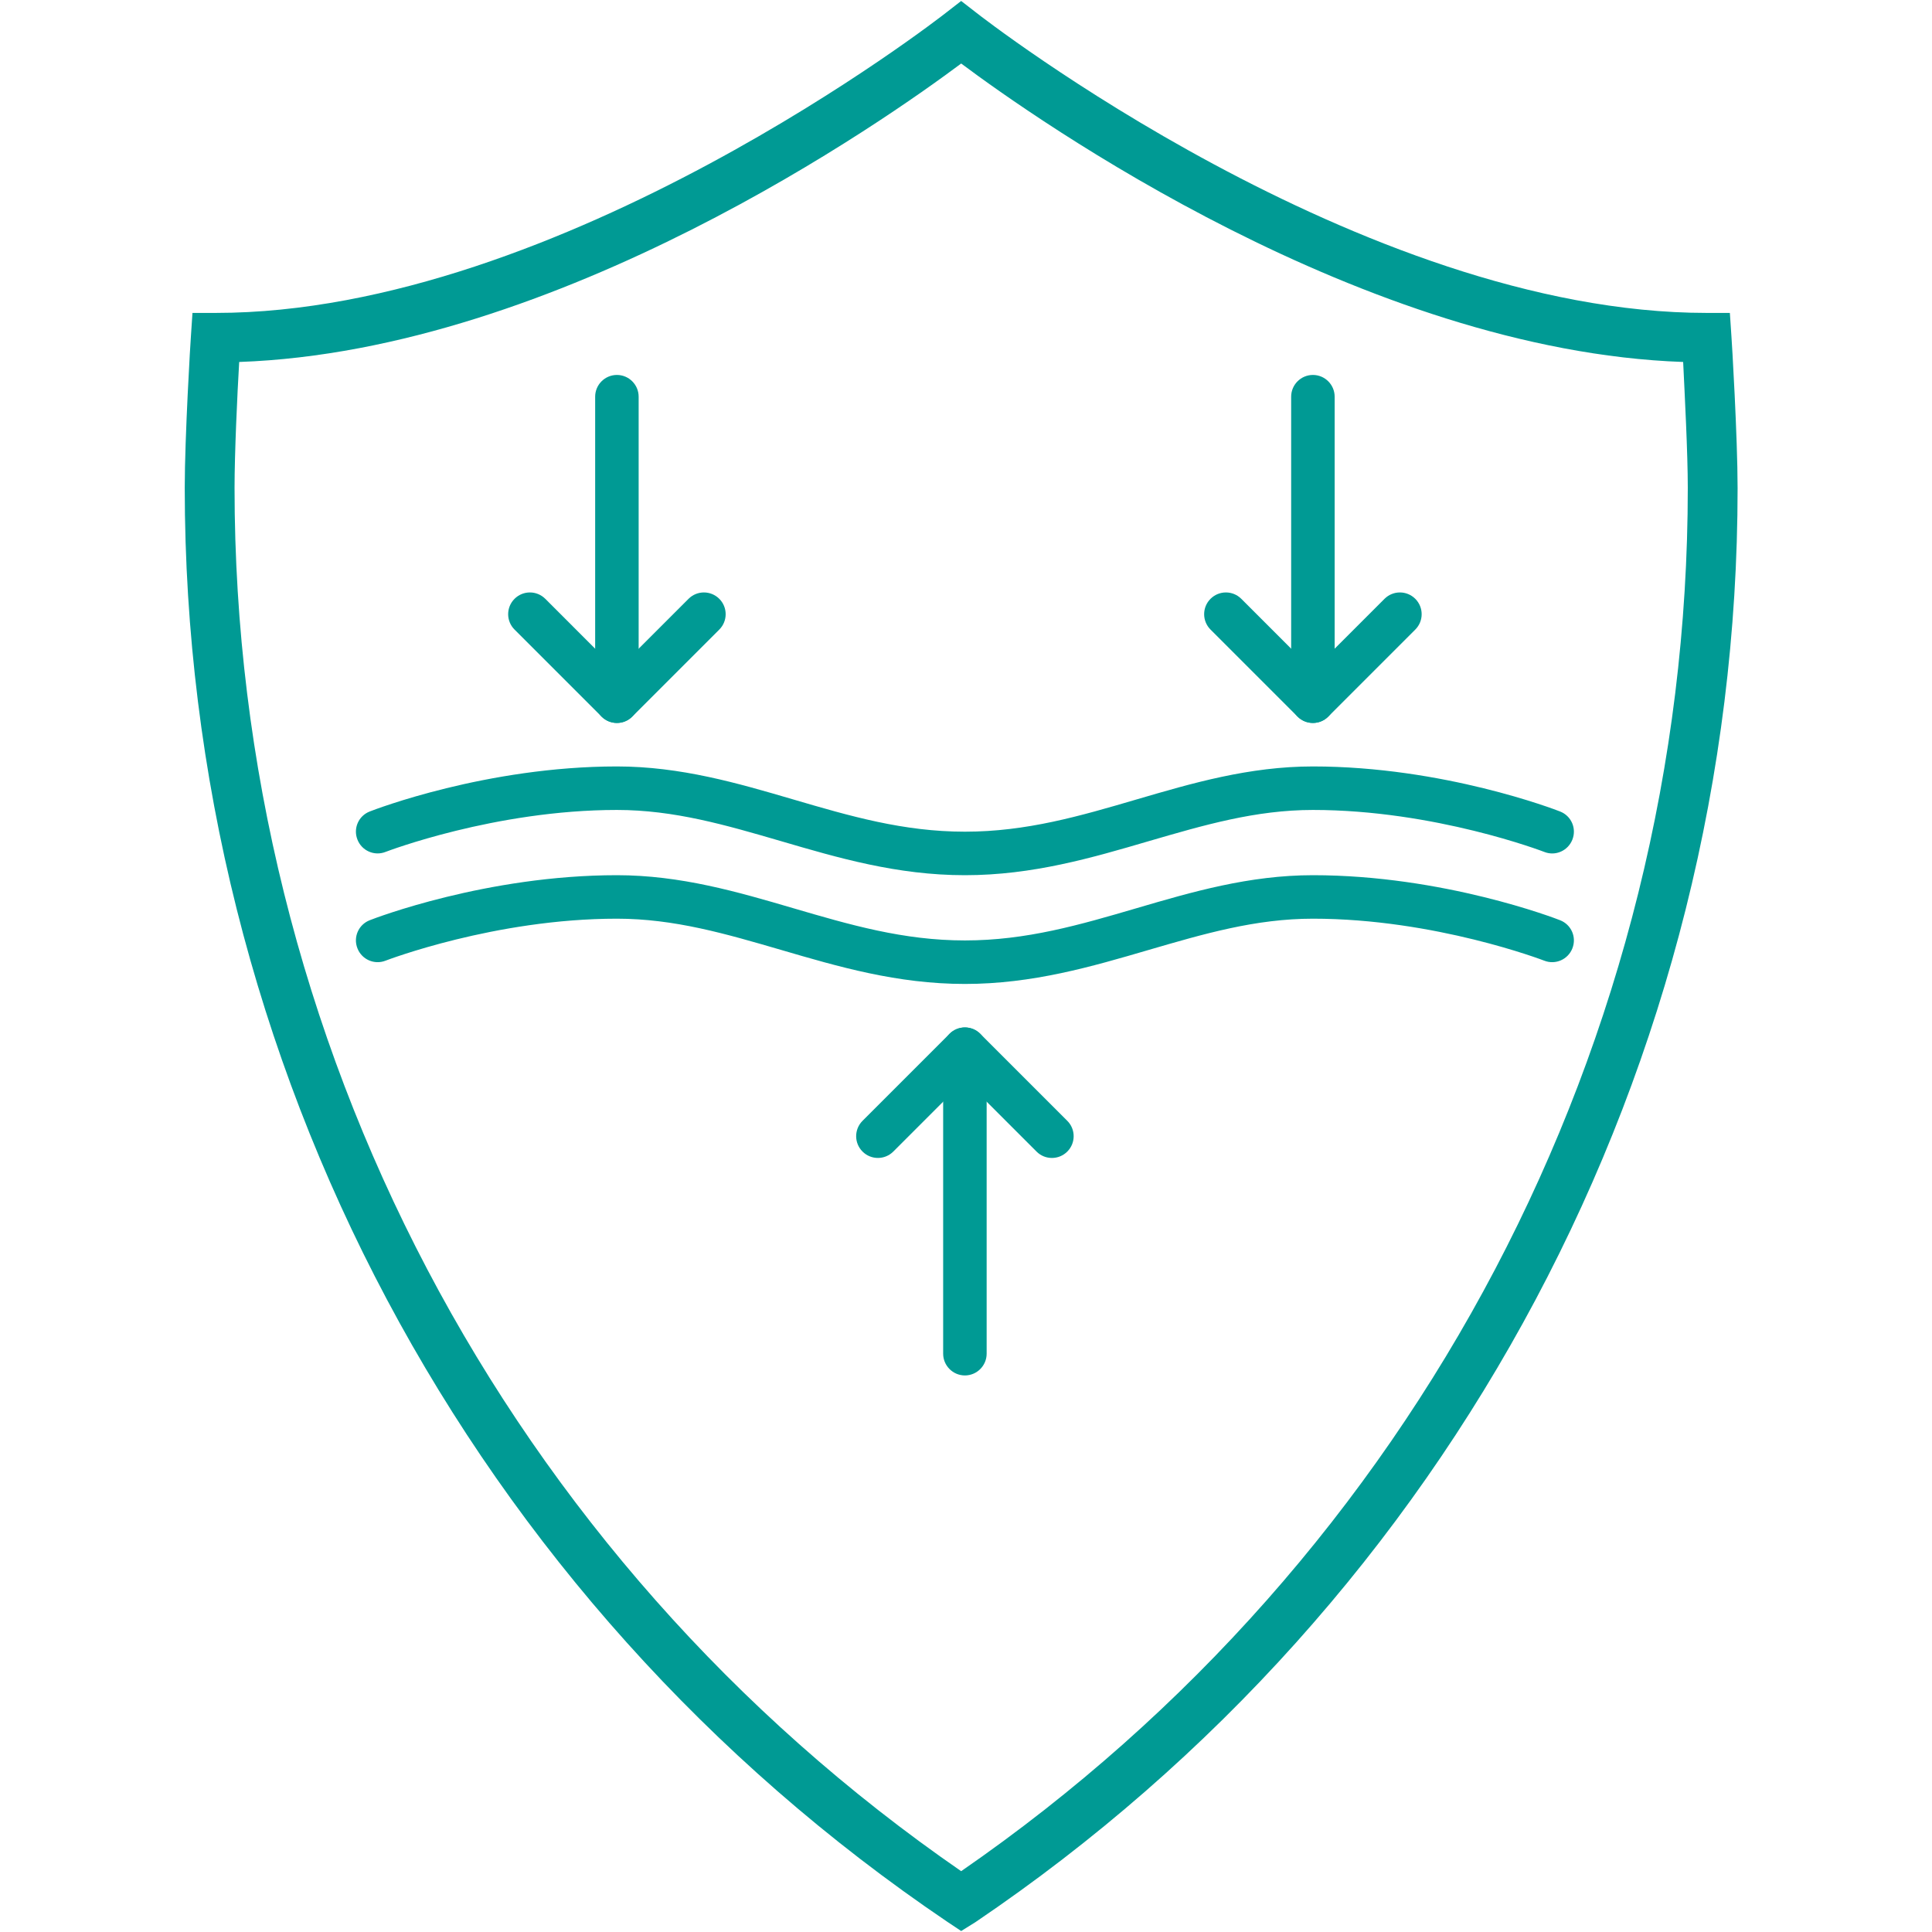
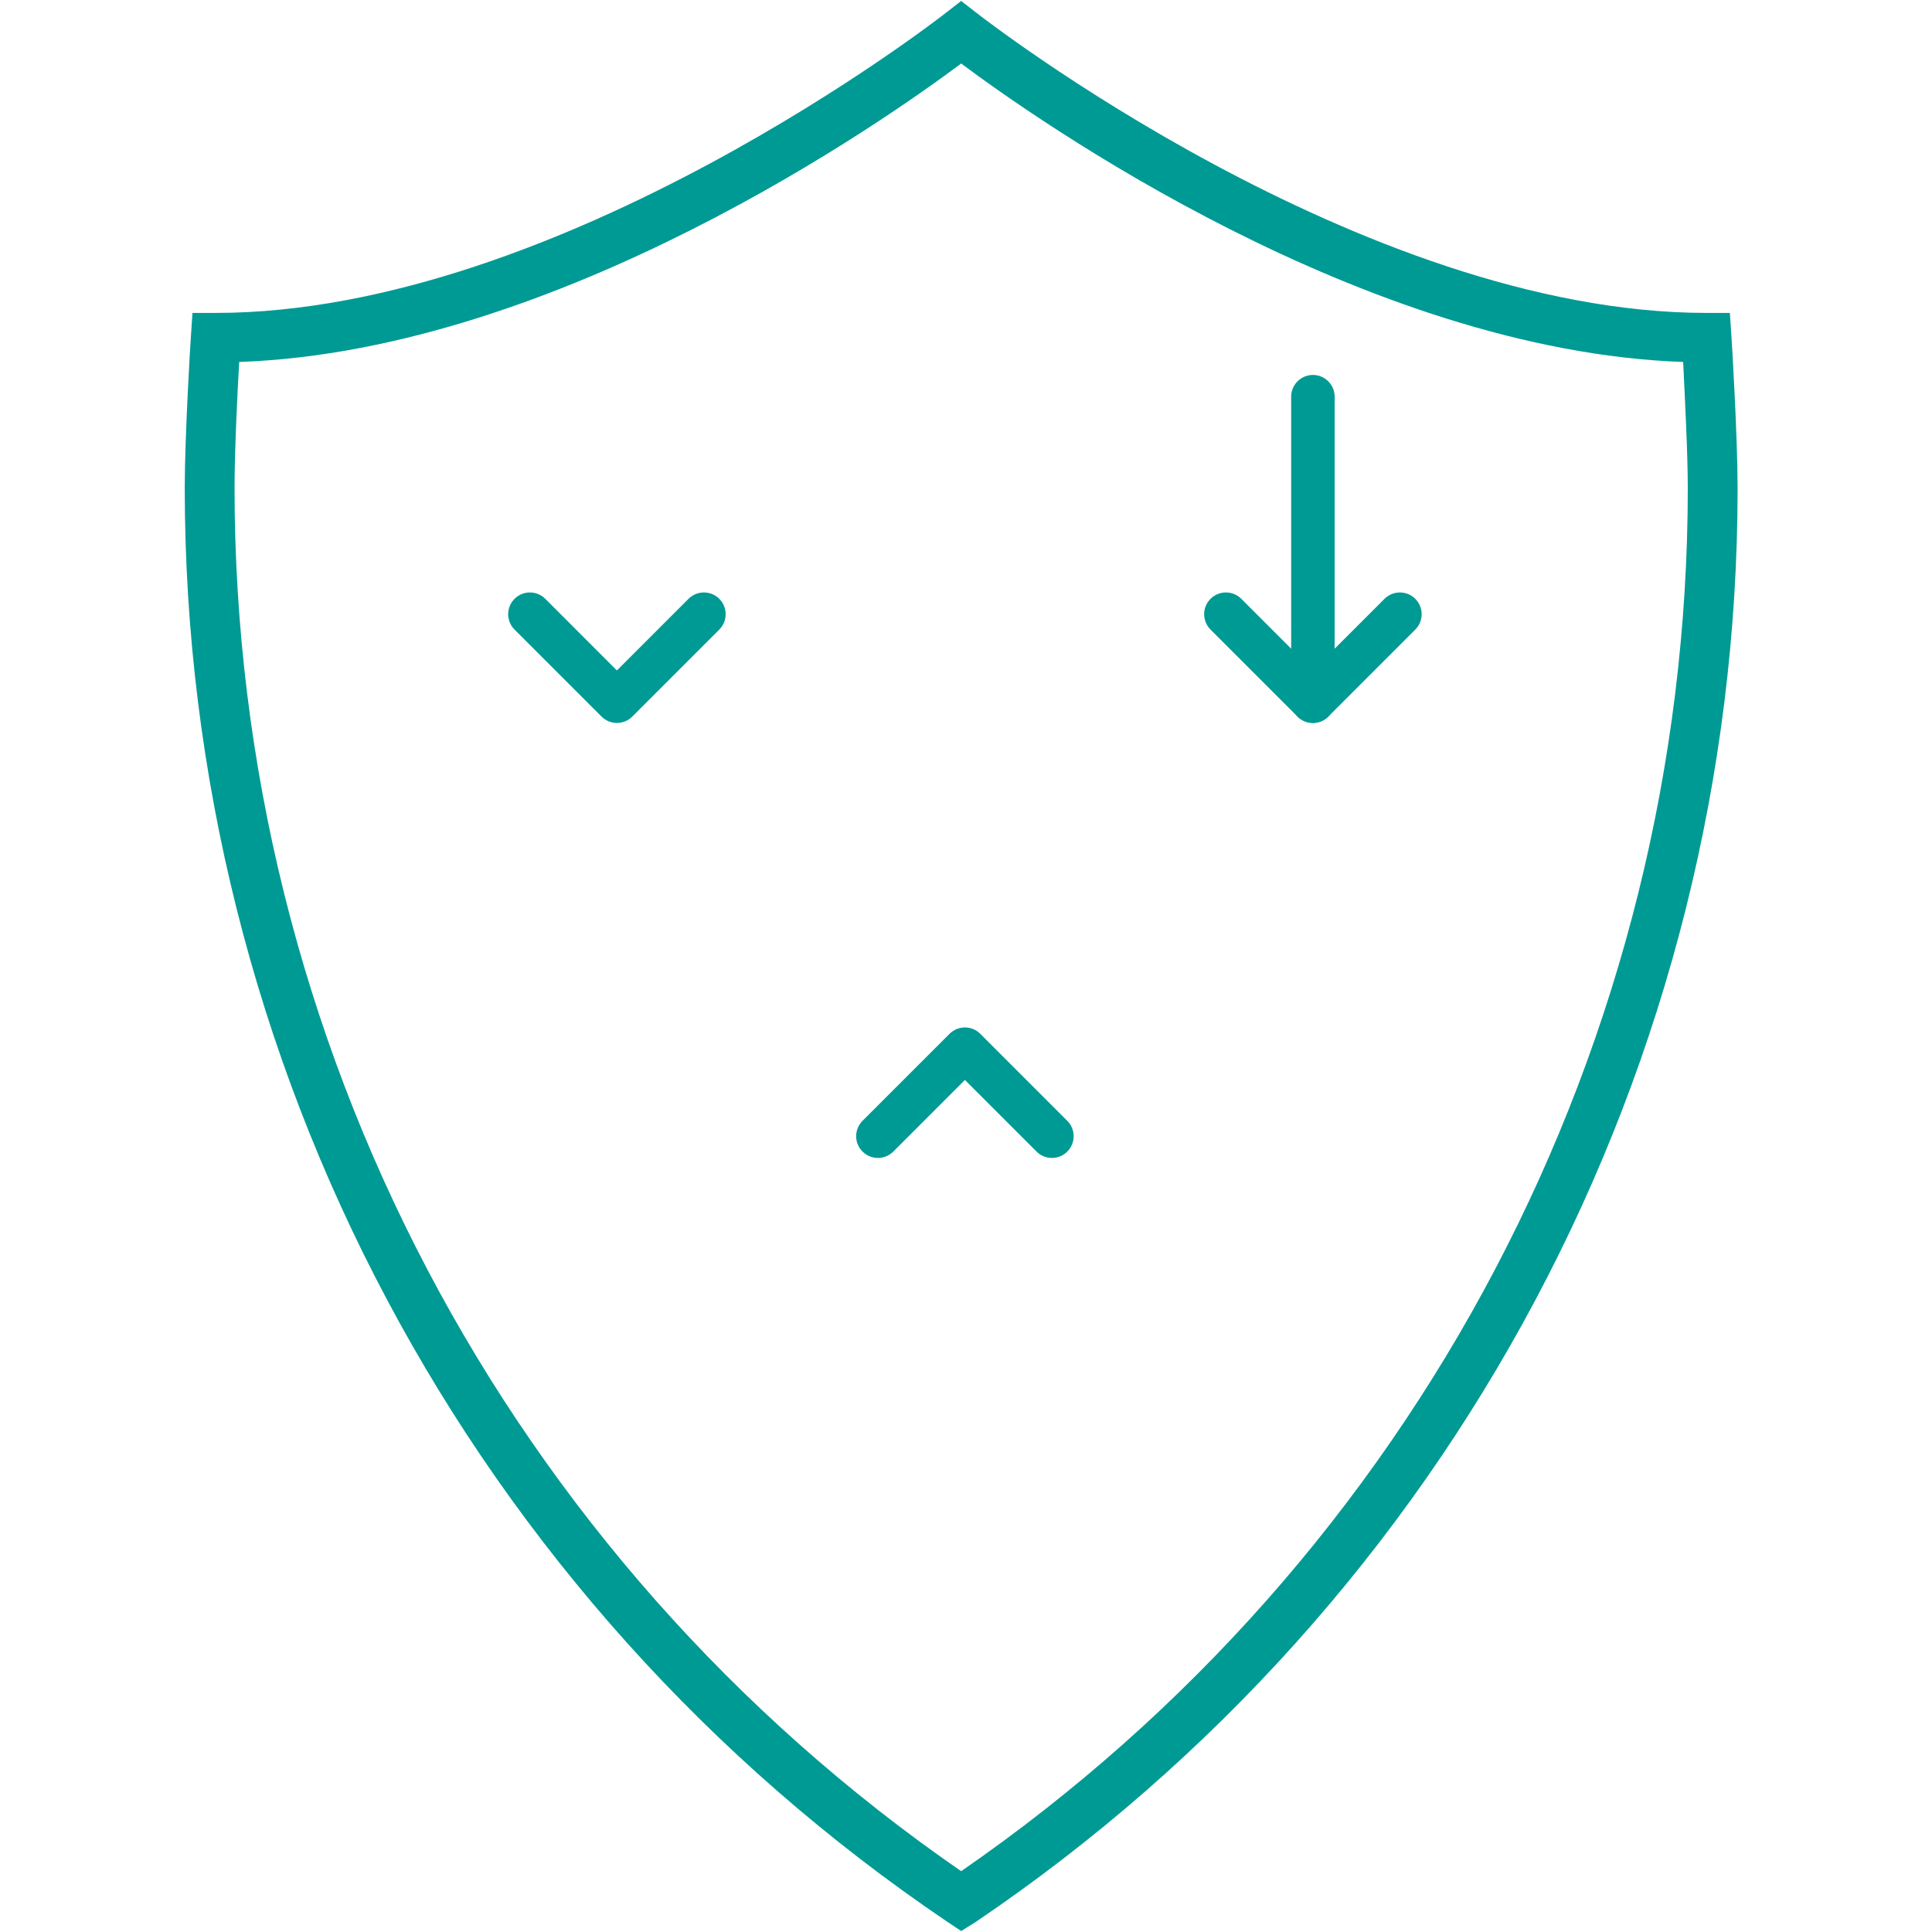
<svg xmlns="http://www.w3.org/2000/svg" width="500" zoomAndPan="magnify" viewBox="0 0 375 375" height="500" preserveAspectRatio="xMidYMid meet" version="1.0">
  <defs>
    <clipPath id="a7b8e4ff31">
      <path d="M 250 72.281 L 260 72.281 L 260 141 L 250 141 Z M 250 72.281" clip-rule="nonzero" />
    </clipPath>
    <clipPath id="71dc4f9feb">
-       <path d="M 115 72.281 L 124 72.281 L 124 141 L 115 141 Z M 115 72.281" clip-rule="nonzero" />
+       <path d="M 115 72.281 L 124 72.281 L 124 141 Z M 115 72.281" clip-rule="nonzero" />
    </clipPath>
    <clipPath id="182b78aed0">
      <path d="M 35.859 0 L 337.359 0 L 337.359 375 L 35.859 375 Z M 35.859 0" clip-rule="nonzero" />
    </clipPath>
  </defs>
-   <path fill="#009a94" d="M 187.289 169.875 C 174.145 169.875 162.668 166.512 151.586 163.262 C 140.934 160.16 130.891 157.211 119.742 157.211 C 96.078 157.211 75.051 165.273 74.836 165.355 C 72.66 166.215 70.219 165.125 69.379 162.965 C 68.52 160.789 69.594 158.348 71.77 157.508 C 72.676 157.145 94.445 148.766 119.742 148.766 C 132.094 148.766 143.207 152.016 153.941 155.164 C 164.961 158.398 175.348 161.43 187.289 161.43 C 199.227 161.43 209.617 158.398 220.633 155.164 C 231.367 152.016 242.484 148.766 254.836 148.766 C 280.133 148.766 301.898 157.145 302.805 157.508 C 304.984 158.348 306.055 160.789 305.199 162.965 C 304.355 165.125 301.914 166.23 299.738 165.355 C 299.523 165.273 278.5 157.211 254.836 157.211 C 243.688 157.211 233.645 160.16 222.992 163.262 C 211.91 166.512 200.43 169.875 187.289 169.875" fill-opacity="1" fill-rule="nonzero" />
-   <path fill="#009a94" d="M 187.289 190.984 C 174.145 190.984 162.668 187.617 151.586 184.371 C 140.934 181.27 130.891 178.316 119.742 178.316 C 96.078 178.316 75.051 186.383 74.836 186.465 C 72.66 187.32 70.219 186.234 69.379 184.074 C 68.52 181.895 69.594 179.457 71.77 178.613 C 72.676 178.25 94.445 169.875 119.742 169.875 C 132.094 169.875 143.207 173.121 153.941 176.273 C 164.961 179.504 175.348 182.539 187.289 182.539 C 199.227 182.539 209.617 179.504 220.633 176.273 C 231.367 173.121 242.484 169.875 254.836 169.875 C 280.133 169.875 301.898 178.25 302.805 178.613 C 304.984 179.457 306.055 181.895 305.199 184.074 C 304.355 186.234 301.914 187.32 299.738 186.465 C 299.523 186.383 278.5 178.316 254.836 178.316 C 243.688 178.316 233.645 181.27 222.992 184.371 C 211.91 187.617 200.43 190.984 187.289 190.984" fill-opacity="1" fill-rule="nonzero" />
  <path fill="#009a94" d="M 204.176 224.758 C 203.086 224.758 202.016 224.344 201.191 223.52 L 187.289 209.617 L 173.387 223.52 C 171.738 225.168 169.066 225.168 167.418 223.52 C 165.766 221.871 165.766 219.199 167.418 217.551 L 184.305 200.664 C 185.953 199.016 188.625 199.016 190.273 200.664 L 207.16 217.551 C 208.809 219.199 208.809 221.871 207.16 223.52 C 206.336 224.344 205.262 224.758 204.176 224.758" fill-opacity="1" fill-rule="nonzero" />
-   <path fill="#009a94" d="M 187.289 266.973 C 184.961 266.973 183.066 265.074 183.066 262.75 L 183.066 203.648 C 183.066 201.324 184.961 199.426 187.289 199.426 C 189.613 199.426 191.508 201.324 191.508 203.648 L 191.508 262.75 C 191.508 265.074 189.613 266.973 187.289 266.973" fill-opacity="1" fill-rule="nonzero" />
  <path fill="#009a94" d="M 254.836 140.324 C 253.746 140.324 252.676 139.91 251.848 139.086 L 234.961 122.199 C 233.312 120.551 233.312 117.879 234.961 116.23 C 236.613 114.582 239.285 114.582 240.934 116.23 L 254.836 130.133 L 268.734 116.23 C 270.387 114.582 273.059 114.582 274.707 116.23 C 276.355 117.879 276.355 120.551 274.707 122.199 L 257.82 139.086 C 256.996 139.91 255.922 140.324 254.836 140.324" fill-opacity="1" fill-rule="nonzero" />
  <path fill="#009a94" d="M 119.742 140.324 C 118.652 140.324 117.582 139.91 116.758 139.086 L 99.871 122.199 C 98.219 120.551 98.219 117.879 99.871 116.23 C 101.52 114.582 104.191 114.582 105.84 116.23 L 119.742 130.133 L 133.645 116.23 C 135.293 114.582 137.965 114.582 139.613 116.23 C 141.262 117.879 141.262 120.551 139.613 122.199 L 122.727 139.086 C 121.902 139.91 120.828 140.324 119.742 140.324" fill-opacity="1" fill-rule="nonzero" />
  <g clip-path="url(#a7b8e4ff31)">
    <path fill="#009a94" d="M 254.836 140.324 C 252.508 140.324 250.613 138.426 250.613 136.102 L 250.613 76.996 C 250.613 74.672 252.508 72.777 254.836 72.777 C 257.16 72.777 259.055 74.672 259.055 76.996 L 259.055 136.102 C 259.055 138.426 257.16 140.324 254.836 140.324" fill-opacity="1" fill-rule="nonzero" />
  </g>
  <g clip-path="url(#71dc4f9feb)">
-     <path fill="#009a94" d="M 119.742 140.324 C 117.414 140.324 115.52 138.426 115.52 136.102 L 115.52 76.996 C 115.52 74.672 117.414 72.777 119.742 72.777 C 122.066 72.777 123.961 74.672 123.961 76.996 L 123.961 136.102 C 123.961 138.426 122.066 140.324 119.742 140.324" fill-opacity="1" fill-rule="nonzero" />
-   </g>
+     </g>
  <g clip-path="url(#182b78aed0)">
    <path fill="#009a94" d="M 336.066 65.238 L 335.766 60.738 L 331.27 60.738 C 264.199 60.738 190.309 3.113 189.559 2.512 L 186.562 0.188 L 183.566 2.512 C 182.816 3.113 108.926 60.738 41.855 60.738 L 37.359 60.738 L 37.059 65.238 C 36.984 65.984 35.859 84.797 35.859 94.688 C 35.859 206.348 91.164 310.363 183.863 373.012 L 186.562 374.812 L 189.336 373.086 C 281.961 310.438 337.266 206.422 337.266 94.762 C 337.266 84.871 336.141 66.062 336.066 65.238 Z M 186.562 363.195 C 98.207 302.195 45.527 202.074 45.527 94.688 C 45.527 88.02 46.051 76.551 46.426 70.258 C 108.402 68.086 172.023 23.195 186.562 12.328 C 201.102 23.195 264.723 68.086 326.699 70.258 C 327 76.477 327.598 87.941 327.598 94.688 C 327.598 202.074 274.918 302.195 186.562 363.195 Z M 186.562 363.195" fill-opacity="1" fill-rule="nonzero" />
  </g>
</svg>